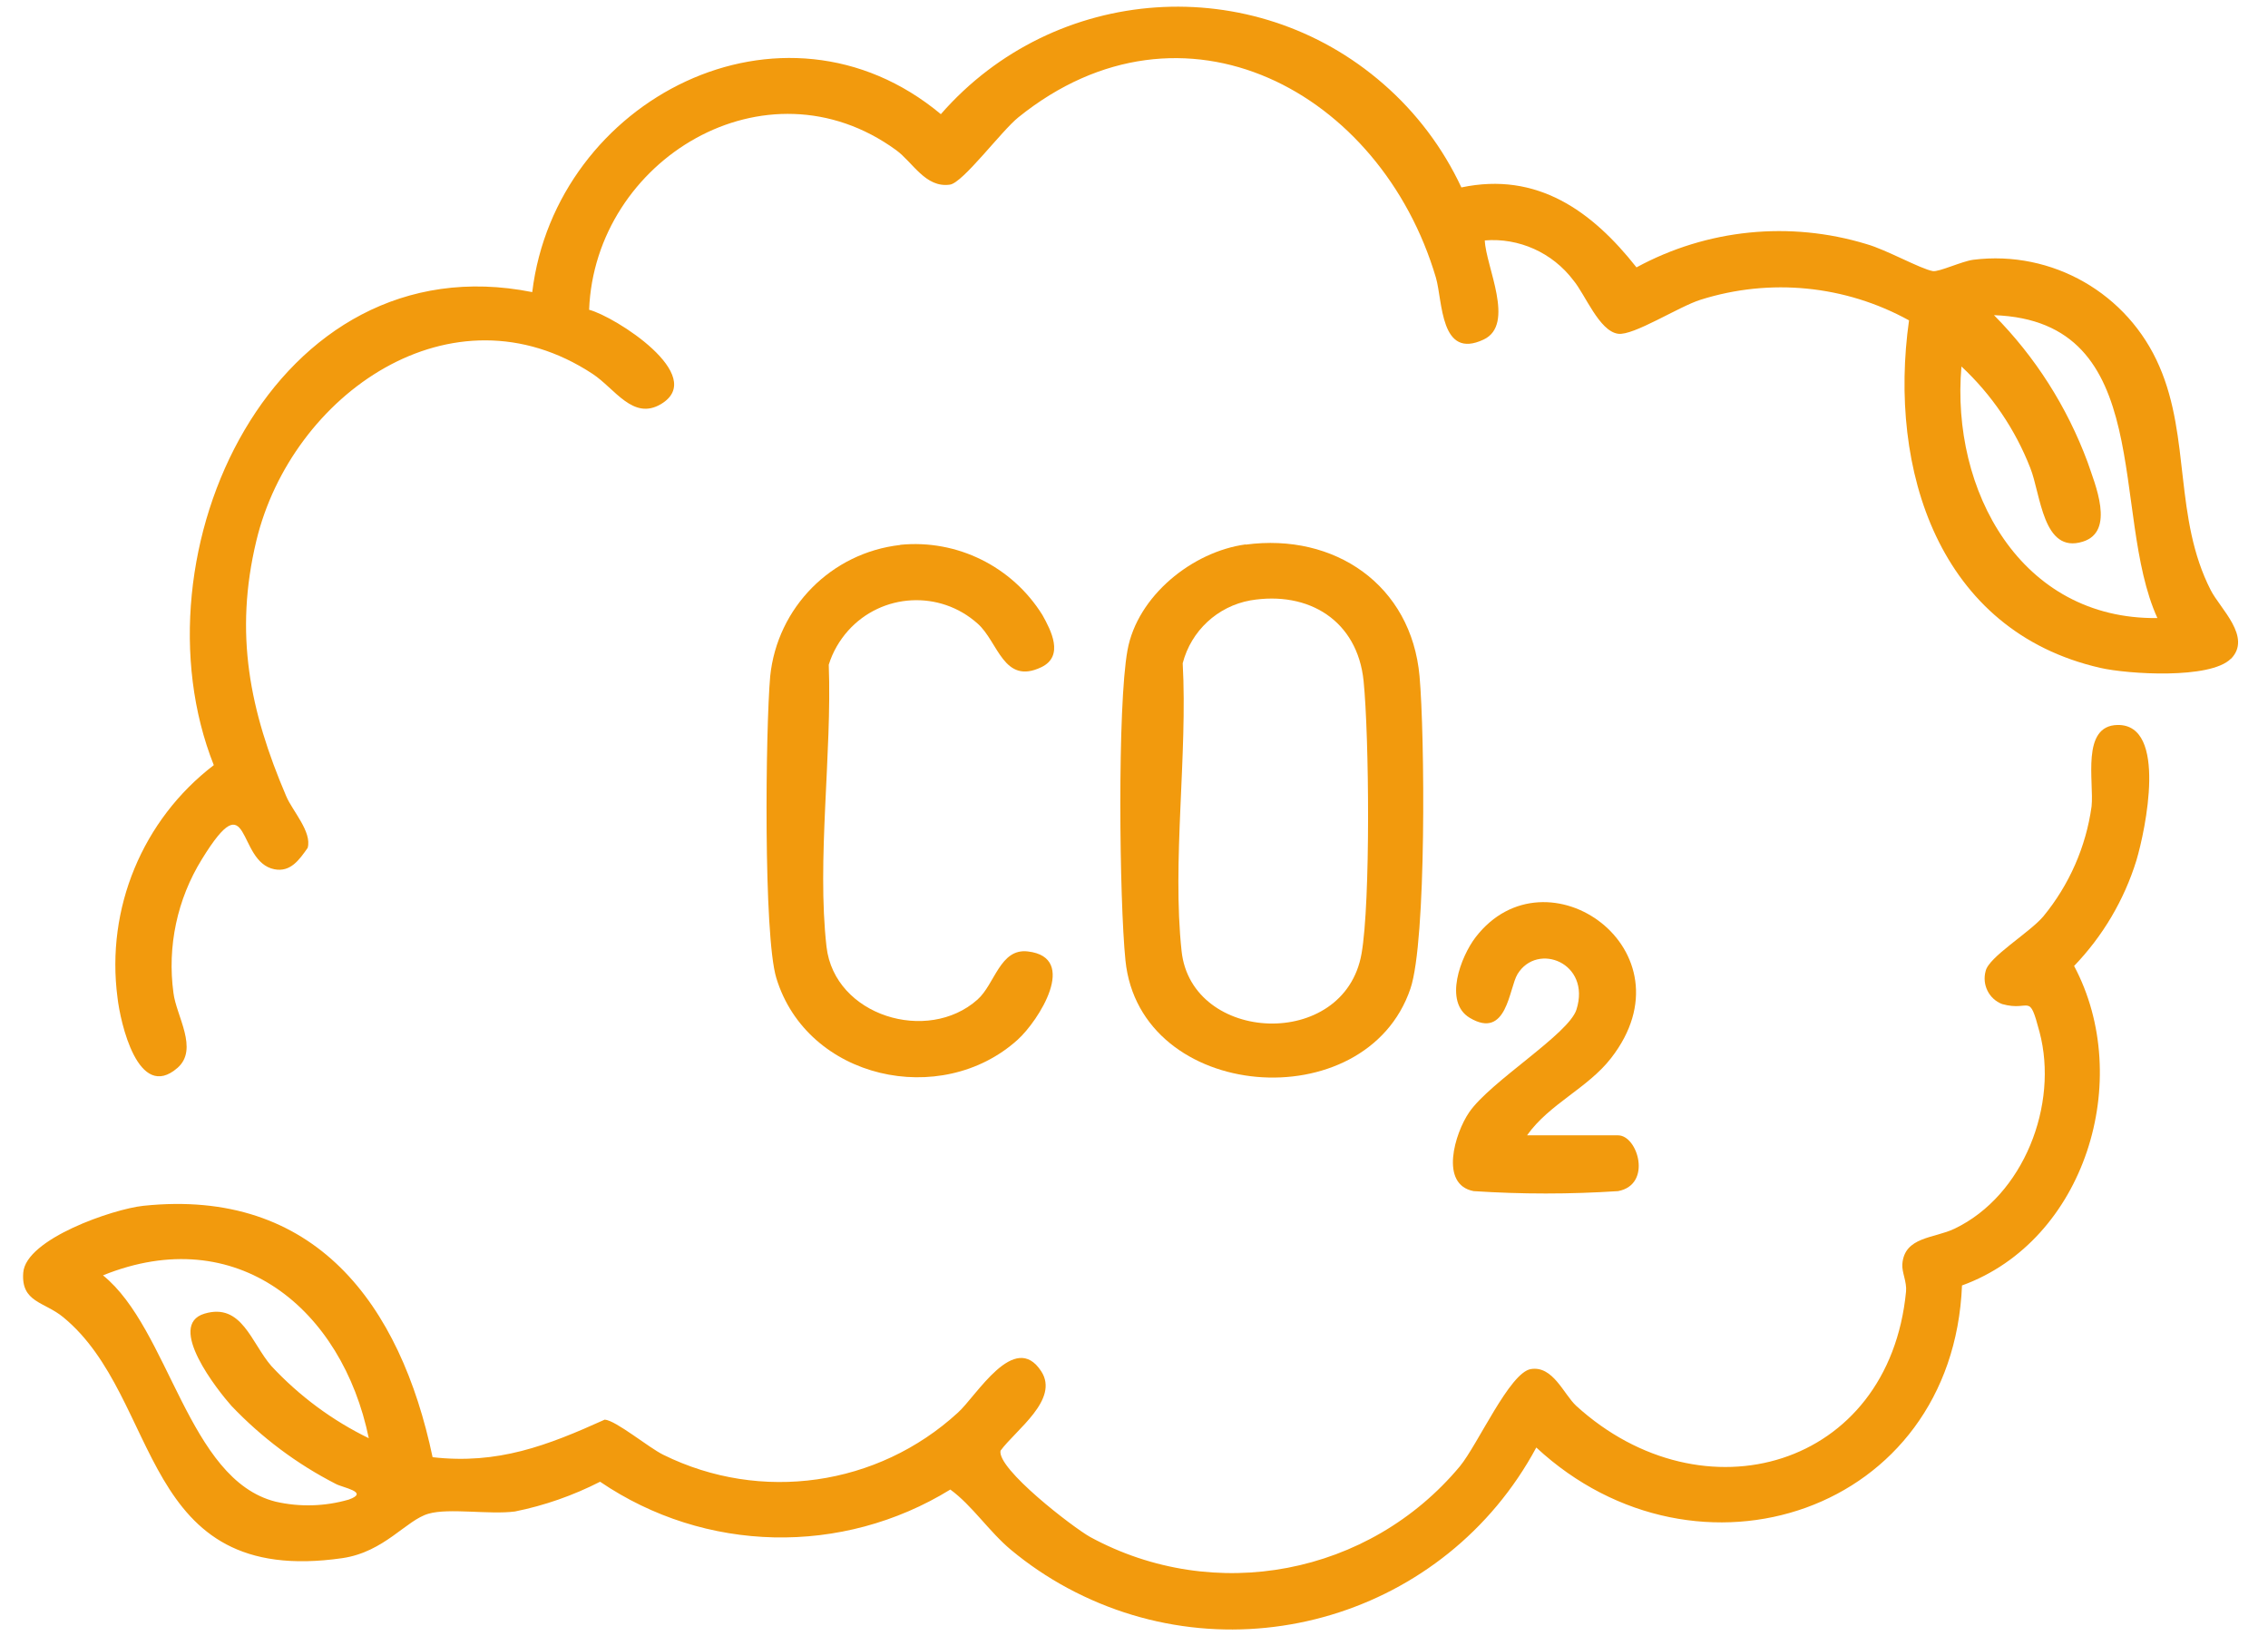
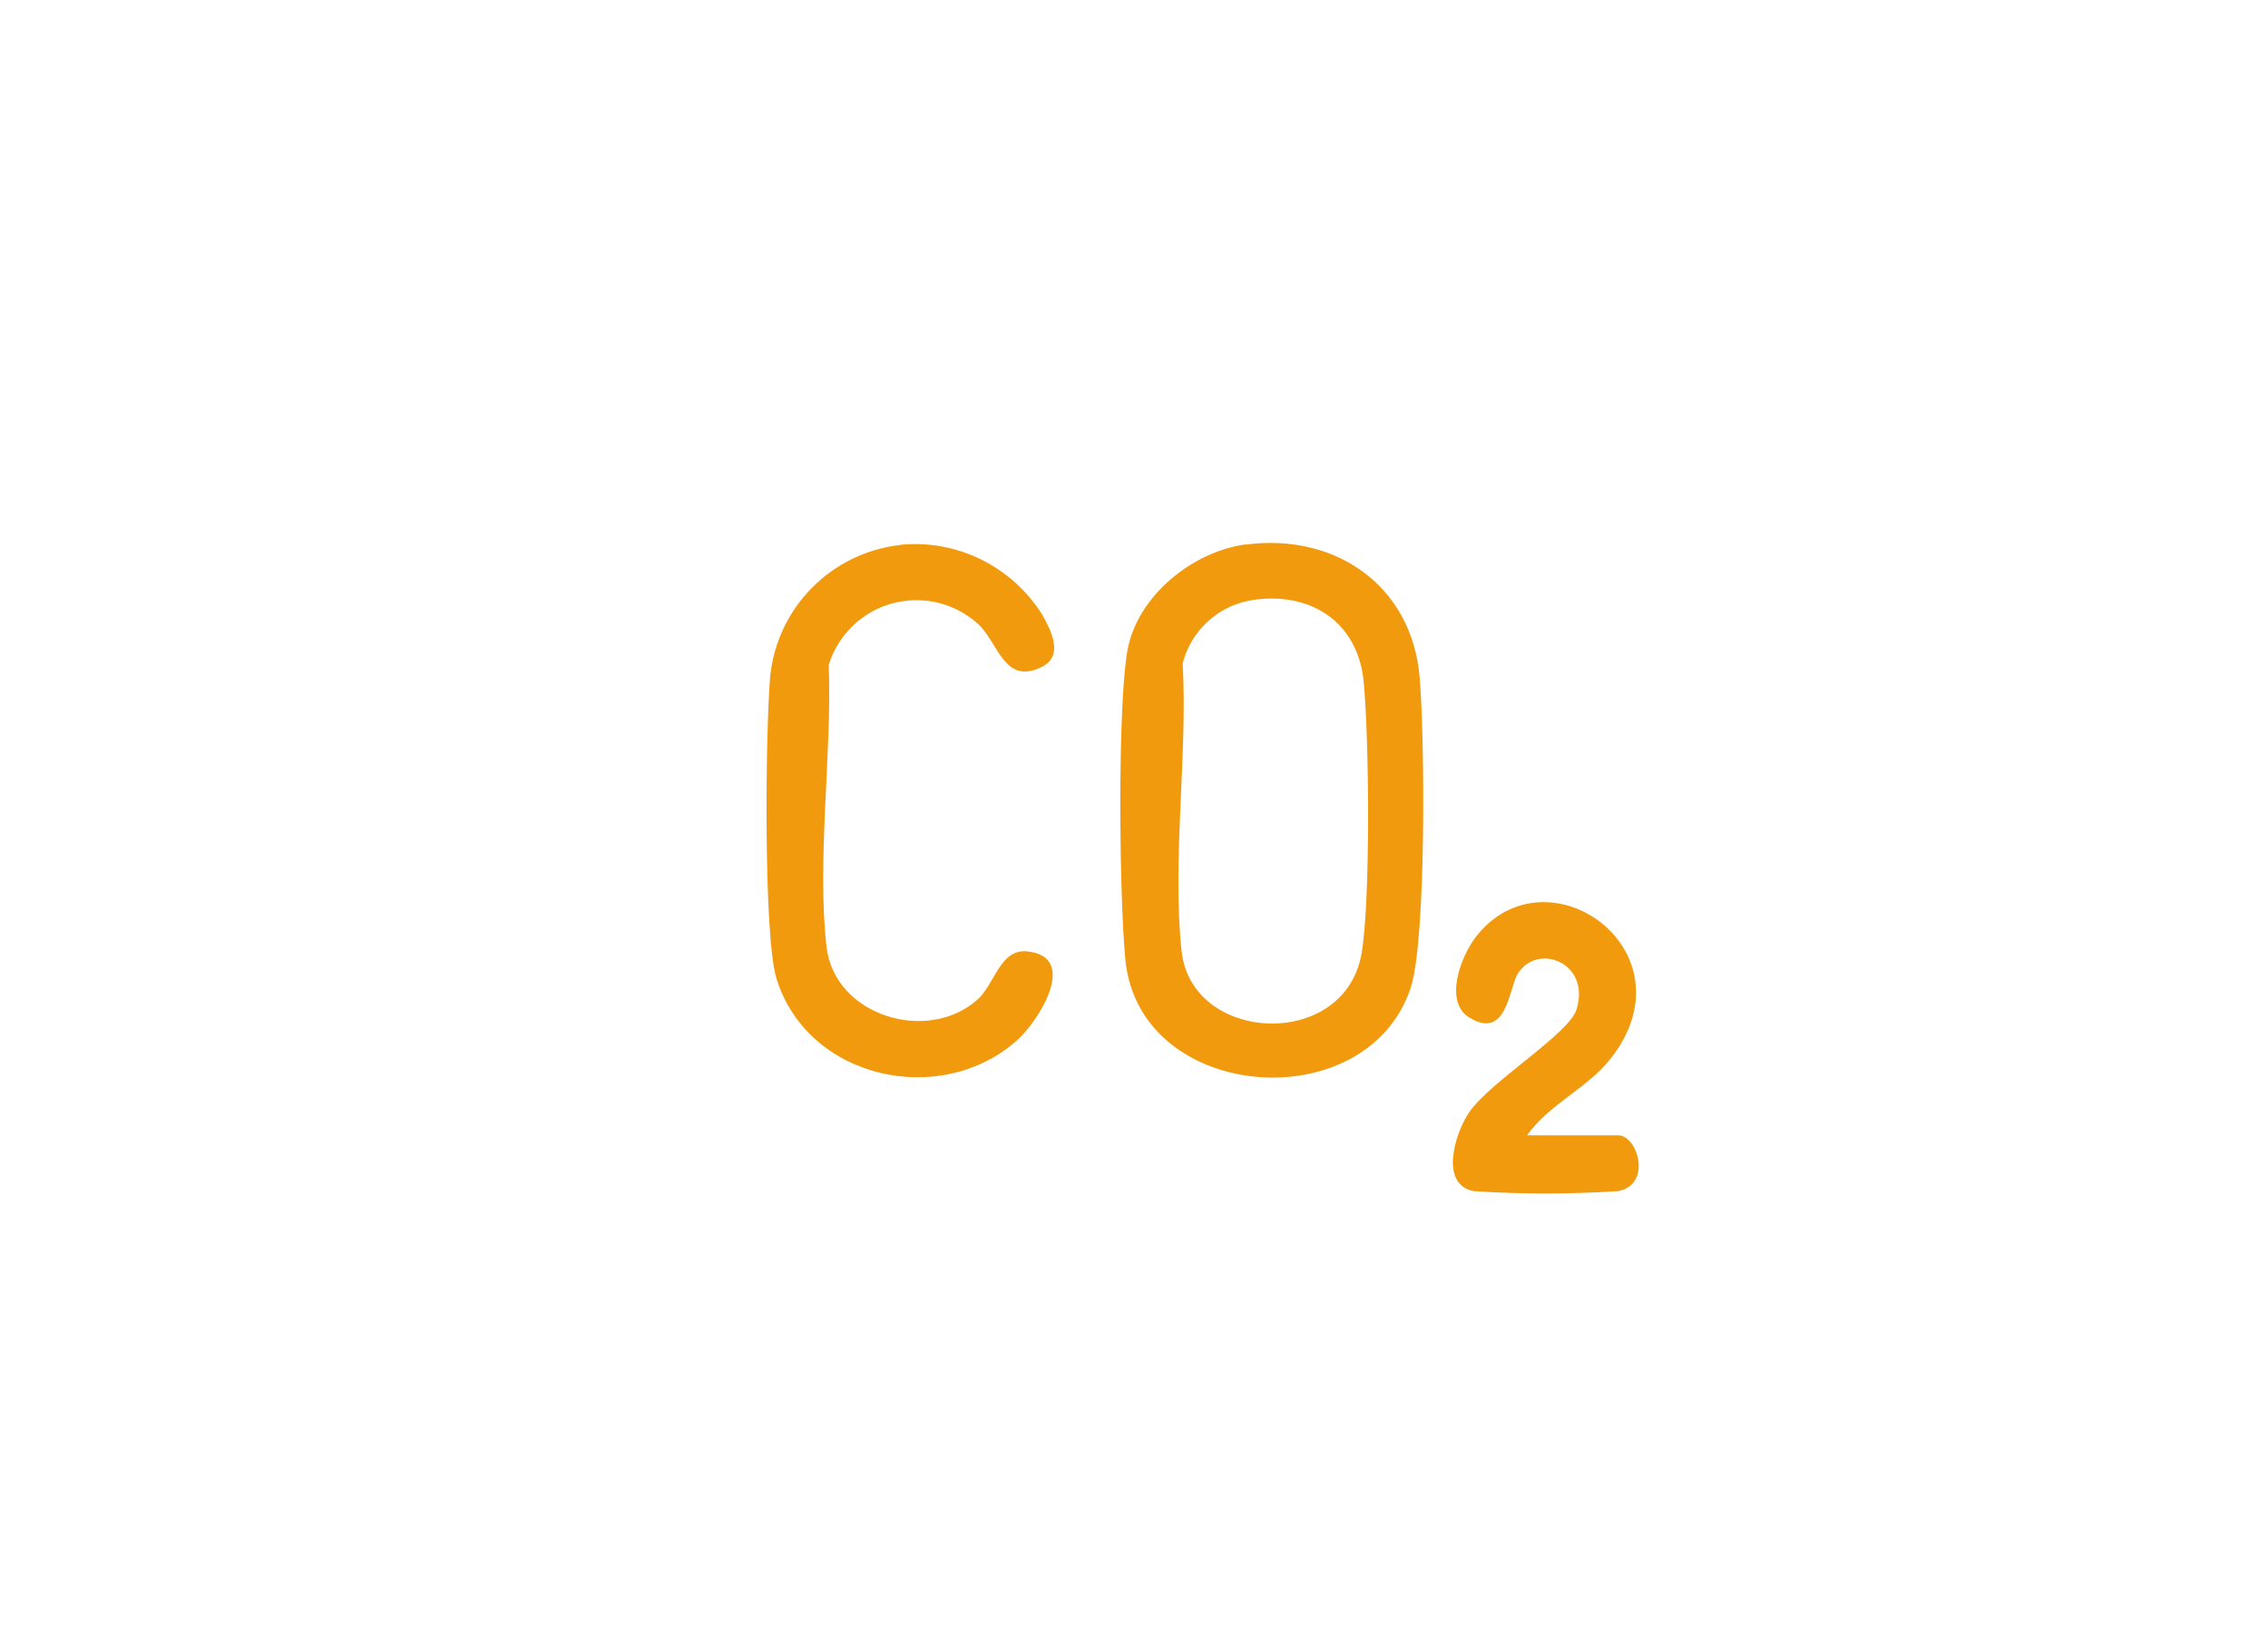
<svg xmlns="http://www.w3.org/2000/svg" id="co2" viewBox="0 0 122 88">
  <defs>
    <style>
      .cls-1 {
        fill: #f29a0d;
      }
    </style>
  </defs>
  <g id="Raggruppa_167" data-name="Raggruppa 167">
-     <path id="Tracciato_140" data-name="Tracciato 140" class="cls-1" d="M120,35.43c-1.11,1.11-5.53.83-7.02.49-8.71-1.99-11.42-10.68-10.29-18.69-3.43-1.89-7.47-2.29-11.21-1.11-1.16.36-3.62,1.95-4.44,1.83-1.02-.14-1.77-2.12-2.41-2.88-1.12-1.48-2.92-2.29-4.76-2.14.05,1.39,1.66,4.52-.06,5.33-2.35,1.11-2.2-2.06-2.57-3.33-2.96-10-13.59-15.77-22.46-8.62-.91.73-2.98,3.52-3.68,3.62-1.32.19-2-1.21-2.9-1.86-7-5.09-16.2.52-16.51,8.59,1.39.36,6.4,3.55,3.87,5.07-1.51.9-2.48-.83-3.68-1.62-7.57-4.98-16.2,1.11-18.09,8.97-1.2,5-.36,9.14,1.61,13.75.33.78,1.39,1.91,1.15,2.77-.45.64-.92,1.32-1.79,1.15-2.06-.4-1.26-4.83-3.9-.54-1.33,2.15-1.87,4.69-1.53,7.19.15,1.24,1.37,3.02.22,4.03-2.12,1.85-3.08-2.45-3.23-3.78-.63-4.79,1.34-9.56,5.18-12.5-4.52-11.38,3.23-28.21,17.13-25.44,1.26-10.38,13.47-16.66,21.98-9.57,6.13-7.02,16.79-7.75,23.81-1.62,1.77,1.54,3.2,3.44,4.19,5.56,4.08-.86,7.03,1.27,9.42,4.3,3.79-2.06,8.25-2.51,12.38-1.25,1.06.3,2.89,1.33,3.56,1.45.32.06,1.56-.53,2.18-.61,4.24-.53,8.32,1.81,10.01,5.74,1.67,3.85.78,8.16,2.76,12.03.5.99,2.24,2.53,1.08,3.7M116.05,33.24c-2.57-5.65-.01-15.98-8.79-16.29,2.22,2.24,3.93,4.93,5.03,7.89.4,1.19,1.51,3.74-.25,4.29-2.16.68-2.26-2.56-2.83-3.97-.81-2.07-2.07-3.93-3.7-5.45-.58,6.65,3.17,13.62,10.54,13.53" />
-     <path id="Tracciato_141" data-name="Tracciato 141" class="cls-1" d="M105.54,69.13c-.5,12.22-14.24,16.75-22.9,8.72-4.87,9.05-16.16,12.43-25.21,7.56-1.08-.58-2.1-1.27-3.04-2.05-1.19-.99-2.08-2.38-3.27-3.25-5.82,3.58-13.19,3.42-18.84-.42-1.45.74-2.99,1.28-4.58,1.6-1.38.18-3.55-.2-4.65.12-1.2.34-2.37,2.06-4.64,2.39-11,1.58-9.66-8.57-15.01-12.96-1.02-.84-2.27-.79-2.15-2.39.13-1.82,4.84-3.43,6.46-3.6,9.24-.97,13.83,5.3,15.56,13.52,3.51.4,6.16-.62,9.26-2.02.6.04,2.37,1.51,3.15,1.89,5.24,2.59,11.53,1.69,15.84-2.26,1-.89,3.05-4.45,4.49-2.23.99,1.52-1.37,3.15-2.19,4.27-.19.98,3.89,4.12,4.82,4.64,6.69,3.64,15.01,2.05,19.89-3.8.97-1.18,2.68-5.05,3.82-5.23,1.19-.19,1.76,1.35,2.44,1.98,6.82,6.2,16.82,3.34,17.74-6.15.05-.52-.23-1.03-.2-1.47.11-1.49,1.71-1.38,2.81-1.91,3.72-1.78,5.61-6.67,4.57-10.58-.58-2.2-.47-1.07-2.01-1.5-.71-.27-1.09-1.04-.89-1.77.16-.76,2.34-2.05,3.1-2.94,1.4-1.7,2.3-3.75,2.6-5.92.14-1.32-.58-4.35,1.4-4.38,2.7-.04,1.5,5.65,1.01,7.29-.66,2.13-1.81,4.07-3.35,5.67,3.25,6.1.6,14.77-6.02,17.18M19.84,77.36c-1.43-6.96-7.1-11.68-14.3-8.77,3.58,2.89,4.56,10.98,9.28,12.17,1.3.3,2.66.26,3.94-.11,1.15-.41-.35-.64-.71-.85-2.09-1.07-3.98-2.49-5.6-4.19-.73-.82-3.53-4.34-1.45-4.96,2.01-.6,2.51,1.57,3.6,2.82,1.5,1.61,3.28,2.93,5.26,3.89" />
    <path id="Tracciato_142" data-name="Tracciato 142" class="cls-1" d="M67.01,29.29c4.78-.64,8.91,2.17,9.35,7.08.28,3.11.38,14.24-.49,16.8-2.39,7.05-14.56,6.11-15.33-1.52-.33-3.26-.44-13.65.11-16.68.53-2.92,3.49-5.3,6.35-5.69M67.26,32.29c-1.77.32-3.19,1.64-3.64,3.38.27,4.91-.58,10.67-.06,15.48.53,4.97,8.76,5.37,9.68.14.49-2.79.41-11.7.11-14.67-.33-3.23-2.94-4.86-6.09-4.33" />
    <path id="Tracciato_143" data-name="Tracciato 143" class="cls-1" d="M48.43,29.3c3.05-.3,6.01,1.16,7.64,3.77.46.82,1.19,2.21-.05,2.81-2.04.98-2.32-1.36-3.43-2.34-2.03-1.82-5.15-1.65-6.97.38-.47.53-.83,1.15-1.04,1.83.18,4.76-.65,10.52-.12,15.17.43,3.72,5.44,5.23,8.12,2.84.94-.83,1.21-2.77,2.71-2.59,2.76.32.57,3.74-.55,4.75-4.11,3.71-11.32,2.13-12.98-3.32-.7-2.3-.58-13.38-.33-16.23.38-3.7,3.29-6.64,6.99-7.06" />
    <path id="Tracciato_144" data-name="Tracciato 144" class="cls-1" d="M82.14,61.06h4.9c1.06,0,1.85,2.65,0,3-2.59.17-5.19.17-7.77,0-1.85-.35-1.01-3.12-.24-4.24,1.14-1.66,5.35-4.2,5.77-5.52.8-2.52-2.11-3.65-3.17-1.91-.46.75-.56,3.55-2.57,2.35-1.42-.85-.48-3.3.32-4.34,3.8-4.92,11.8.71,7.28,6.51-1.26,1.62-3.32,2.46-4.51,4.14" />
  </g>
</svg>